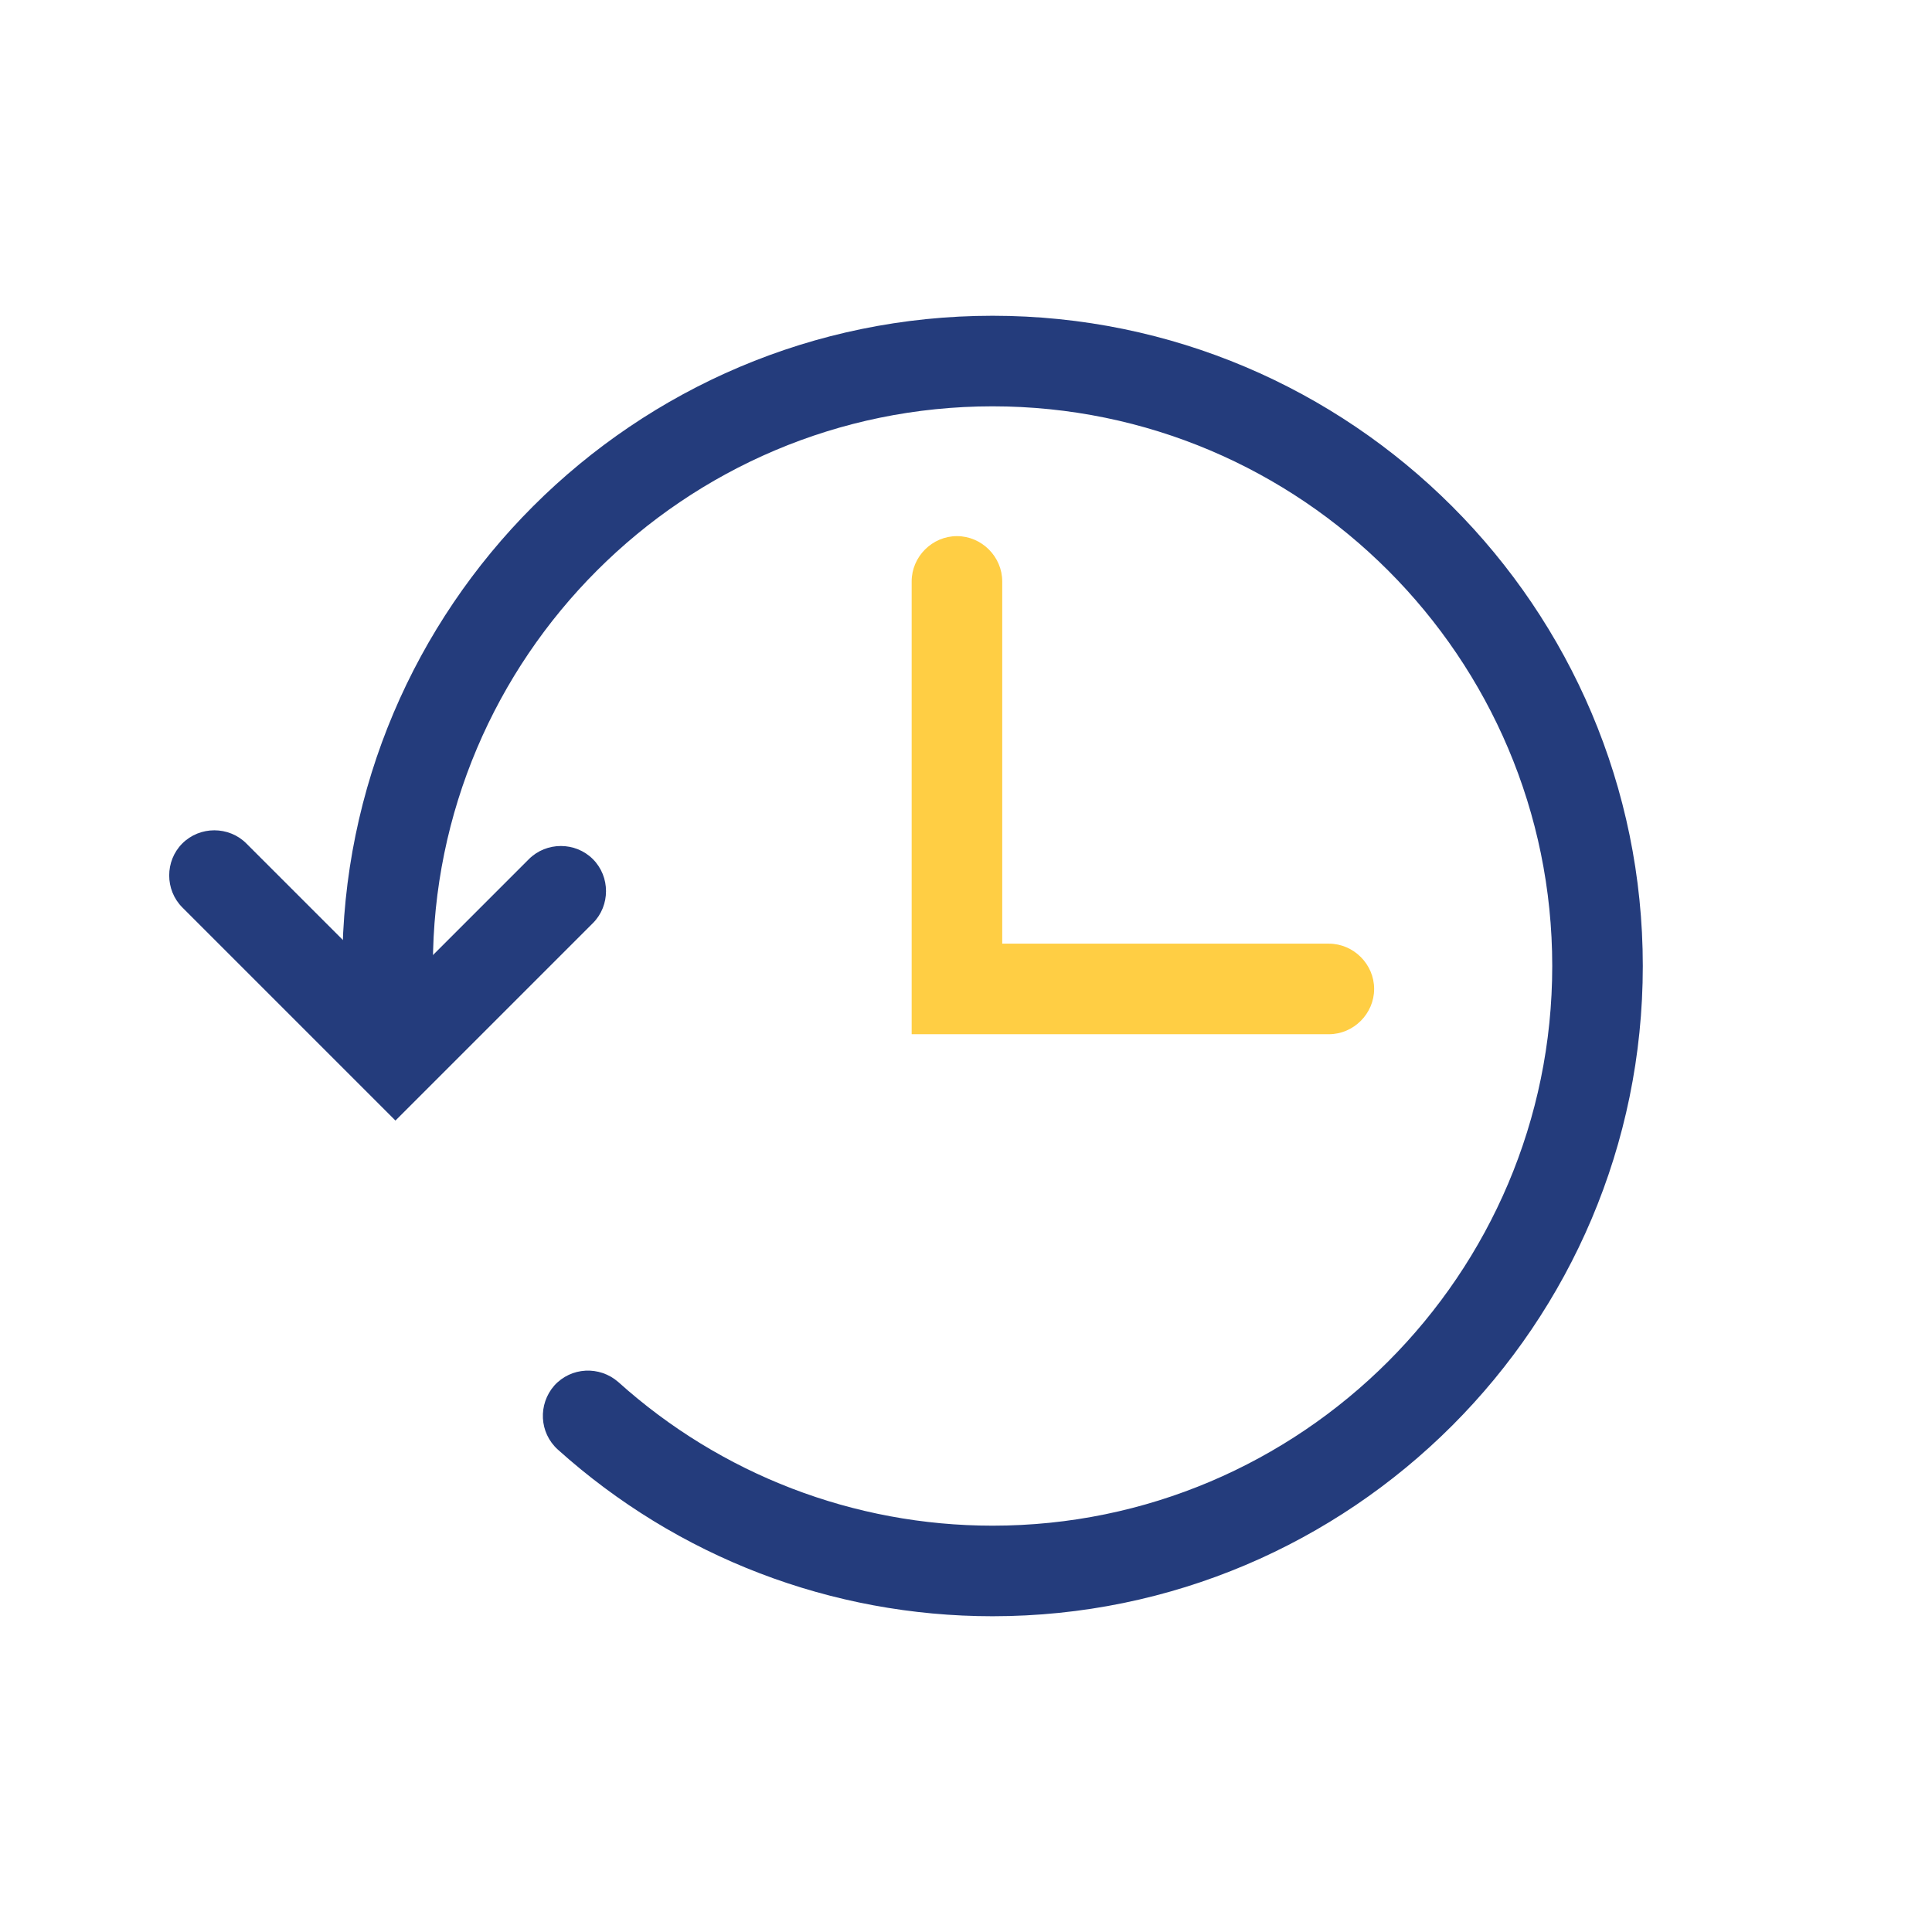
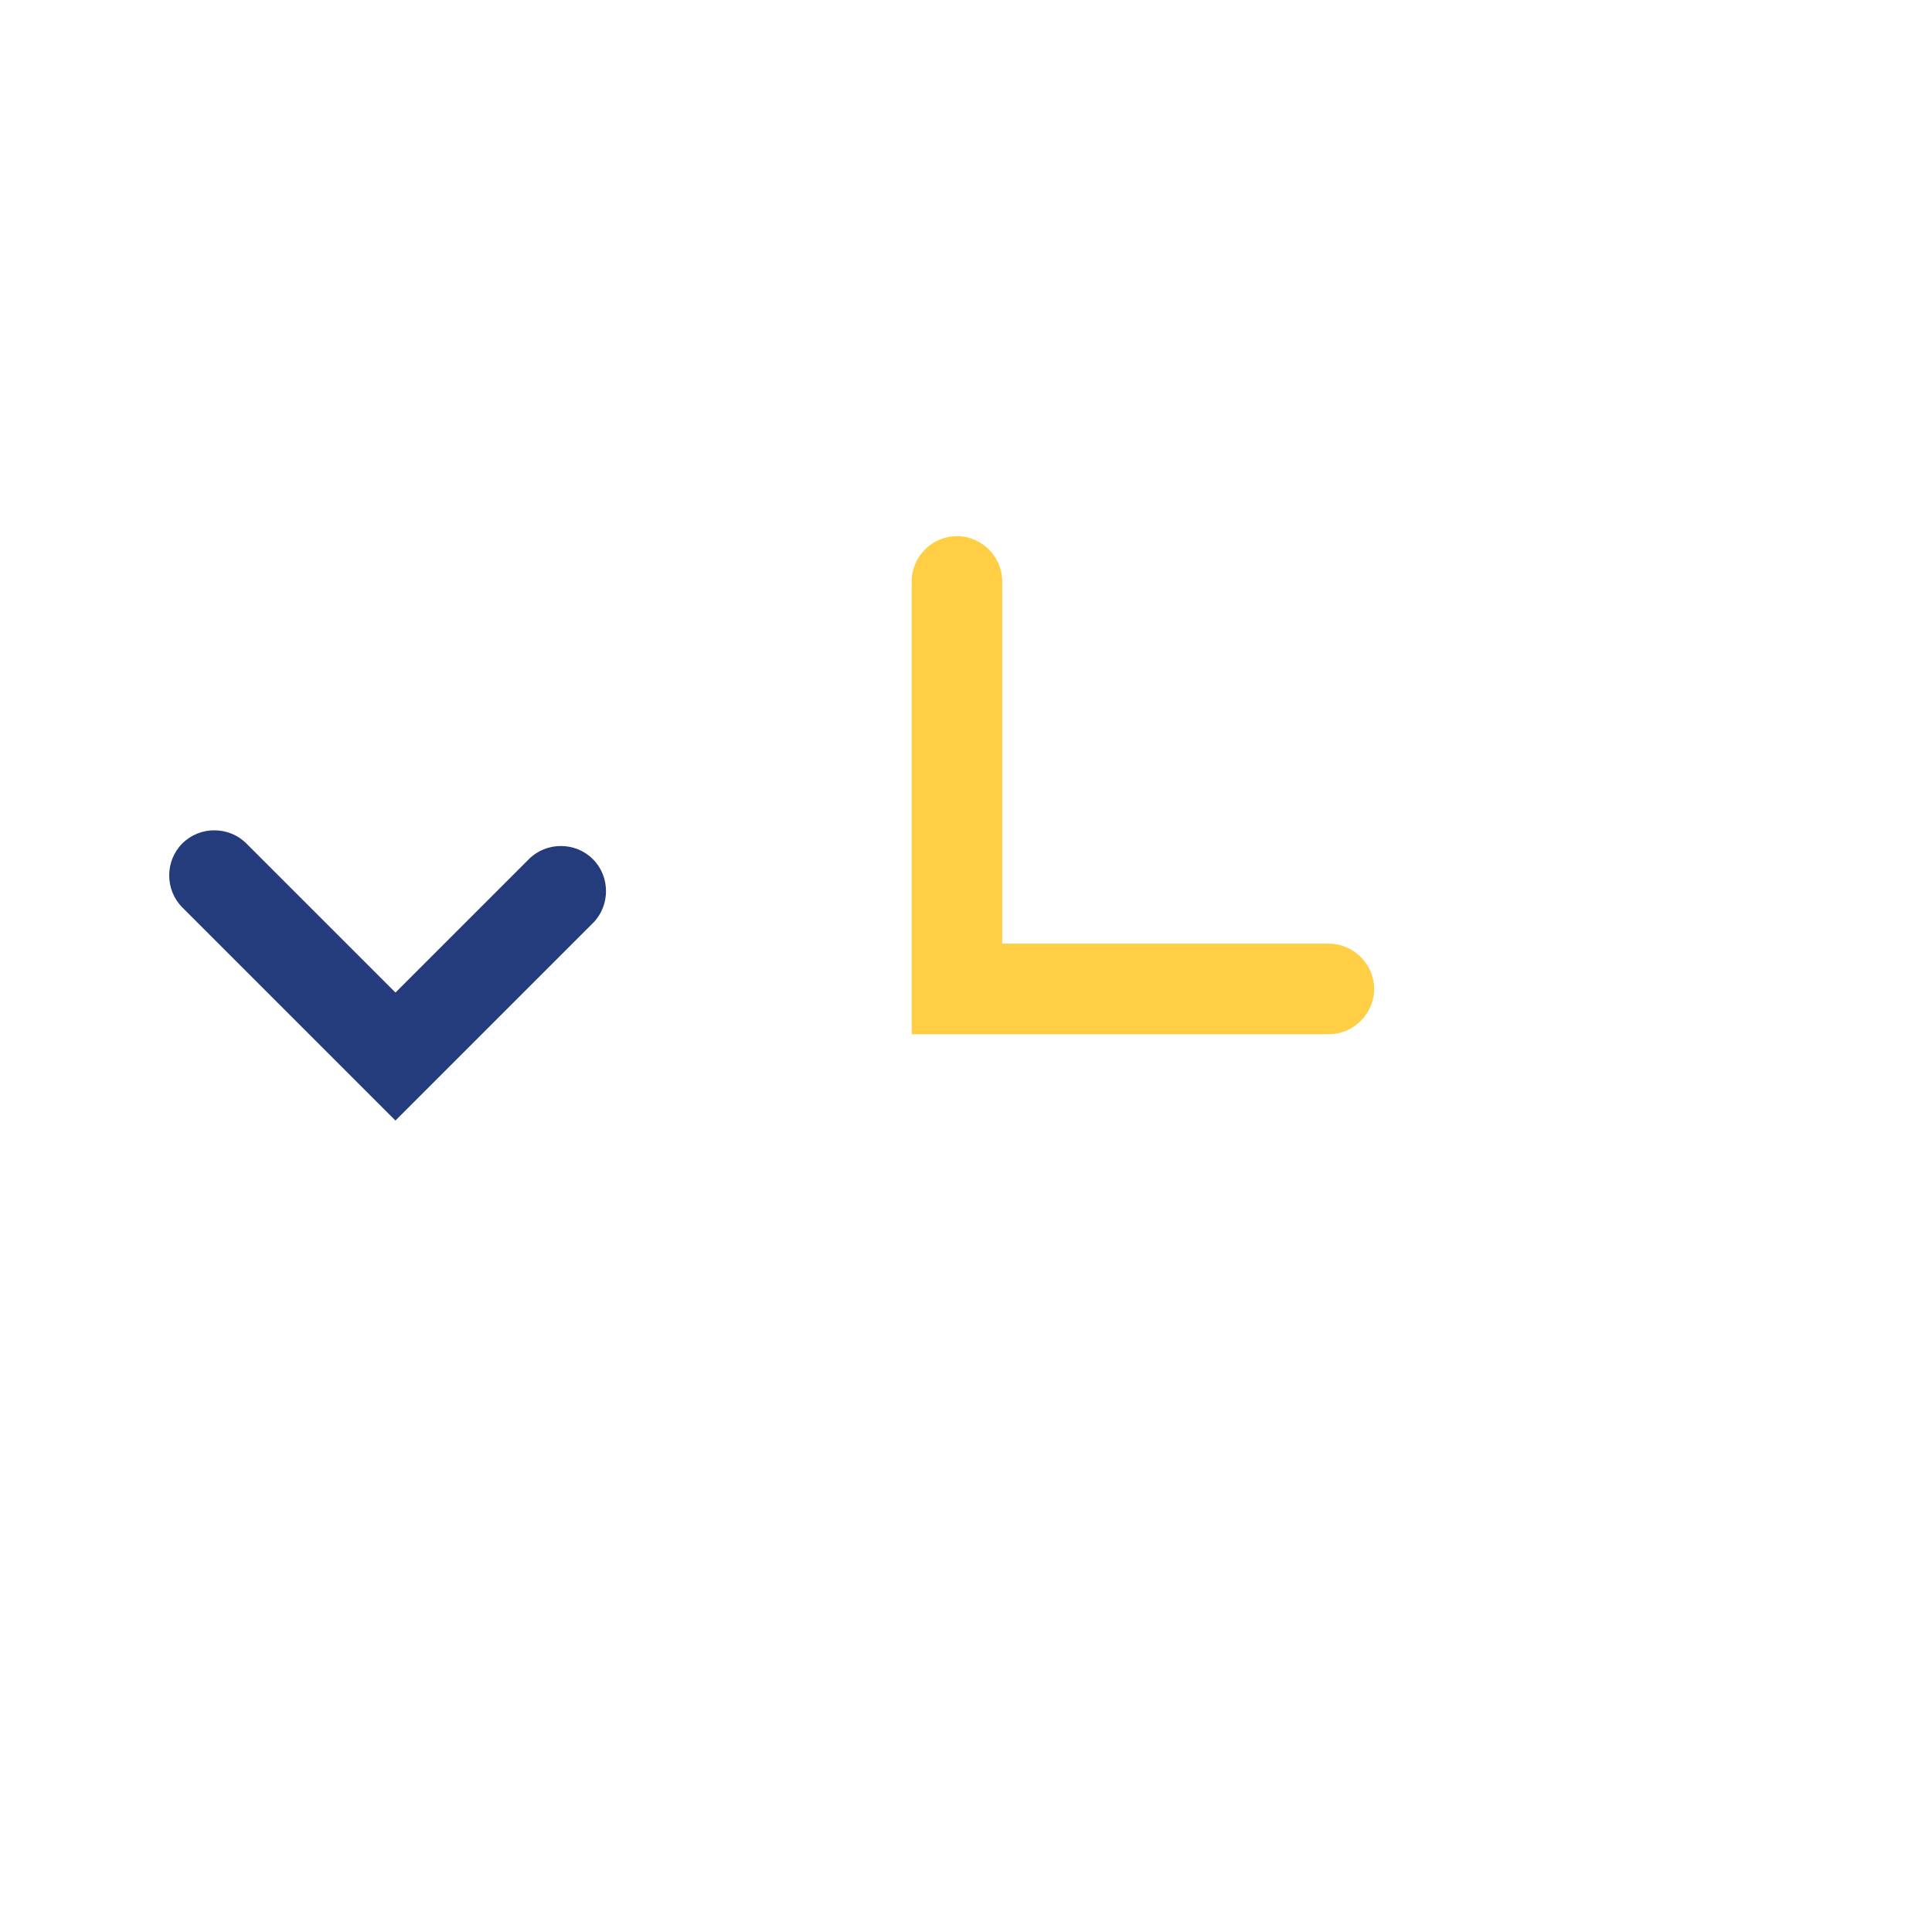
<svg xmlns="http://www.w3.org/2000/svg" width="32" height="32" viewBox="0 0 32 32" fill="none">
-   <path d="M16.44 26.77C13.77 26.77 11.22 25.79 9.24 24.01C8.93 23.73 8.91 23.26 9.18 22.95C9.46 22.64 9.93 22.62 10.24 22.89C11.94 24.42 14.14 25.27 16.44 25.27C21.55 25.27 25.71 21.11 25.71 16C25.71 10.89 21.55 6.73 16.44 6.73C11.33 6.73 7.17 10.89 7.17 16C7.17 16.41 6.83 16.75 6.42 16.75C6.01 16.75 5.67 16.41 5.67 16C5.67 10.06 10.5 5.23 16.44 5.23C22.38 5.23 27.21 10.06 27.21 16C27.21 21.94 22.38 26.77 16.44 26.77Z" fill="#243C7C" />
  <path d="M22.01 17.13H15.1V9.63C15.1 9.22 15.44 8.88 15.85 8.88C16.26 8.88 16.6 9.22 16.6 9.63V15.63H22.01C22.42 15.63 22.76 15.97 22.76 16.38C22.76 16.79 22.42 17.13 22.01 17.13Z" fill="#FFCE44" />
  <path d="M6.55 18.56L3.02 15.03C2.73 14.74 2.73 14.26 3.02 13.97C3.31 13.68 3.79 13.68 4.08 13.97L6.55 16.44L8.76 14.23C9.05 13.94 9.53 13.94 9.82 14.23C10.11 14.52 10.11 15 9.82 15.29L6.55 18.56Z" fill="#243C7C" />
</svg>